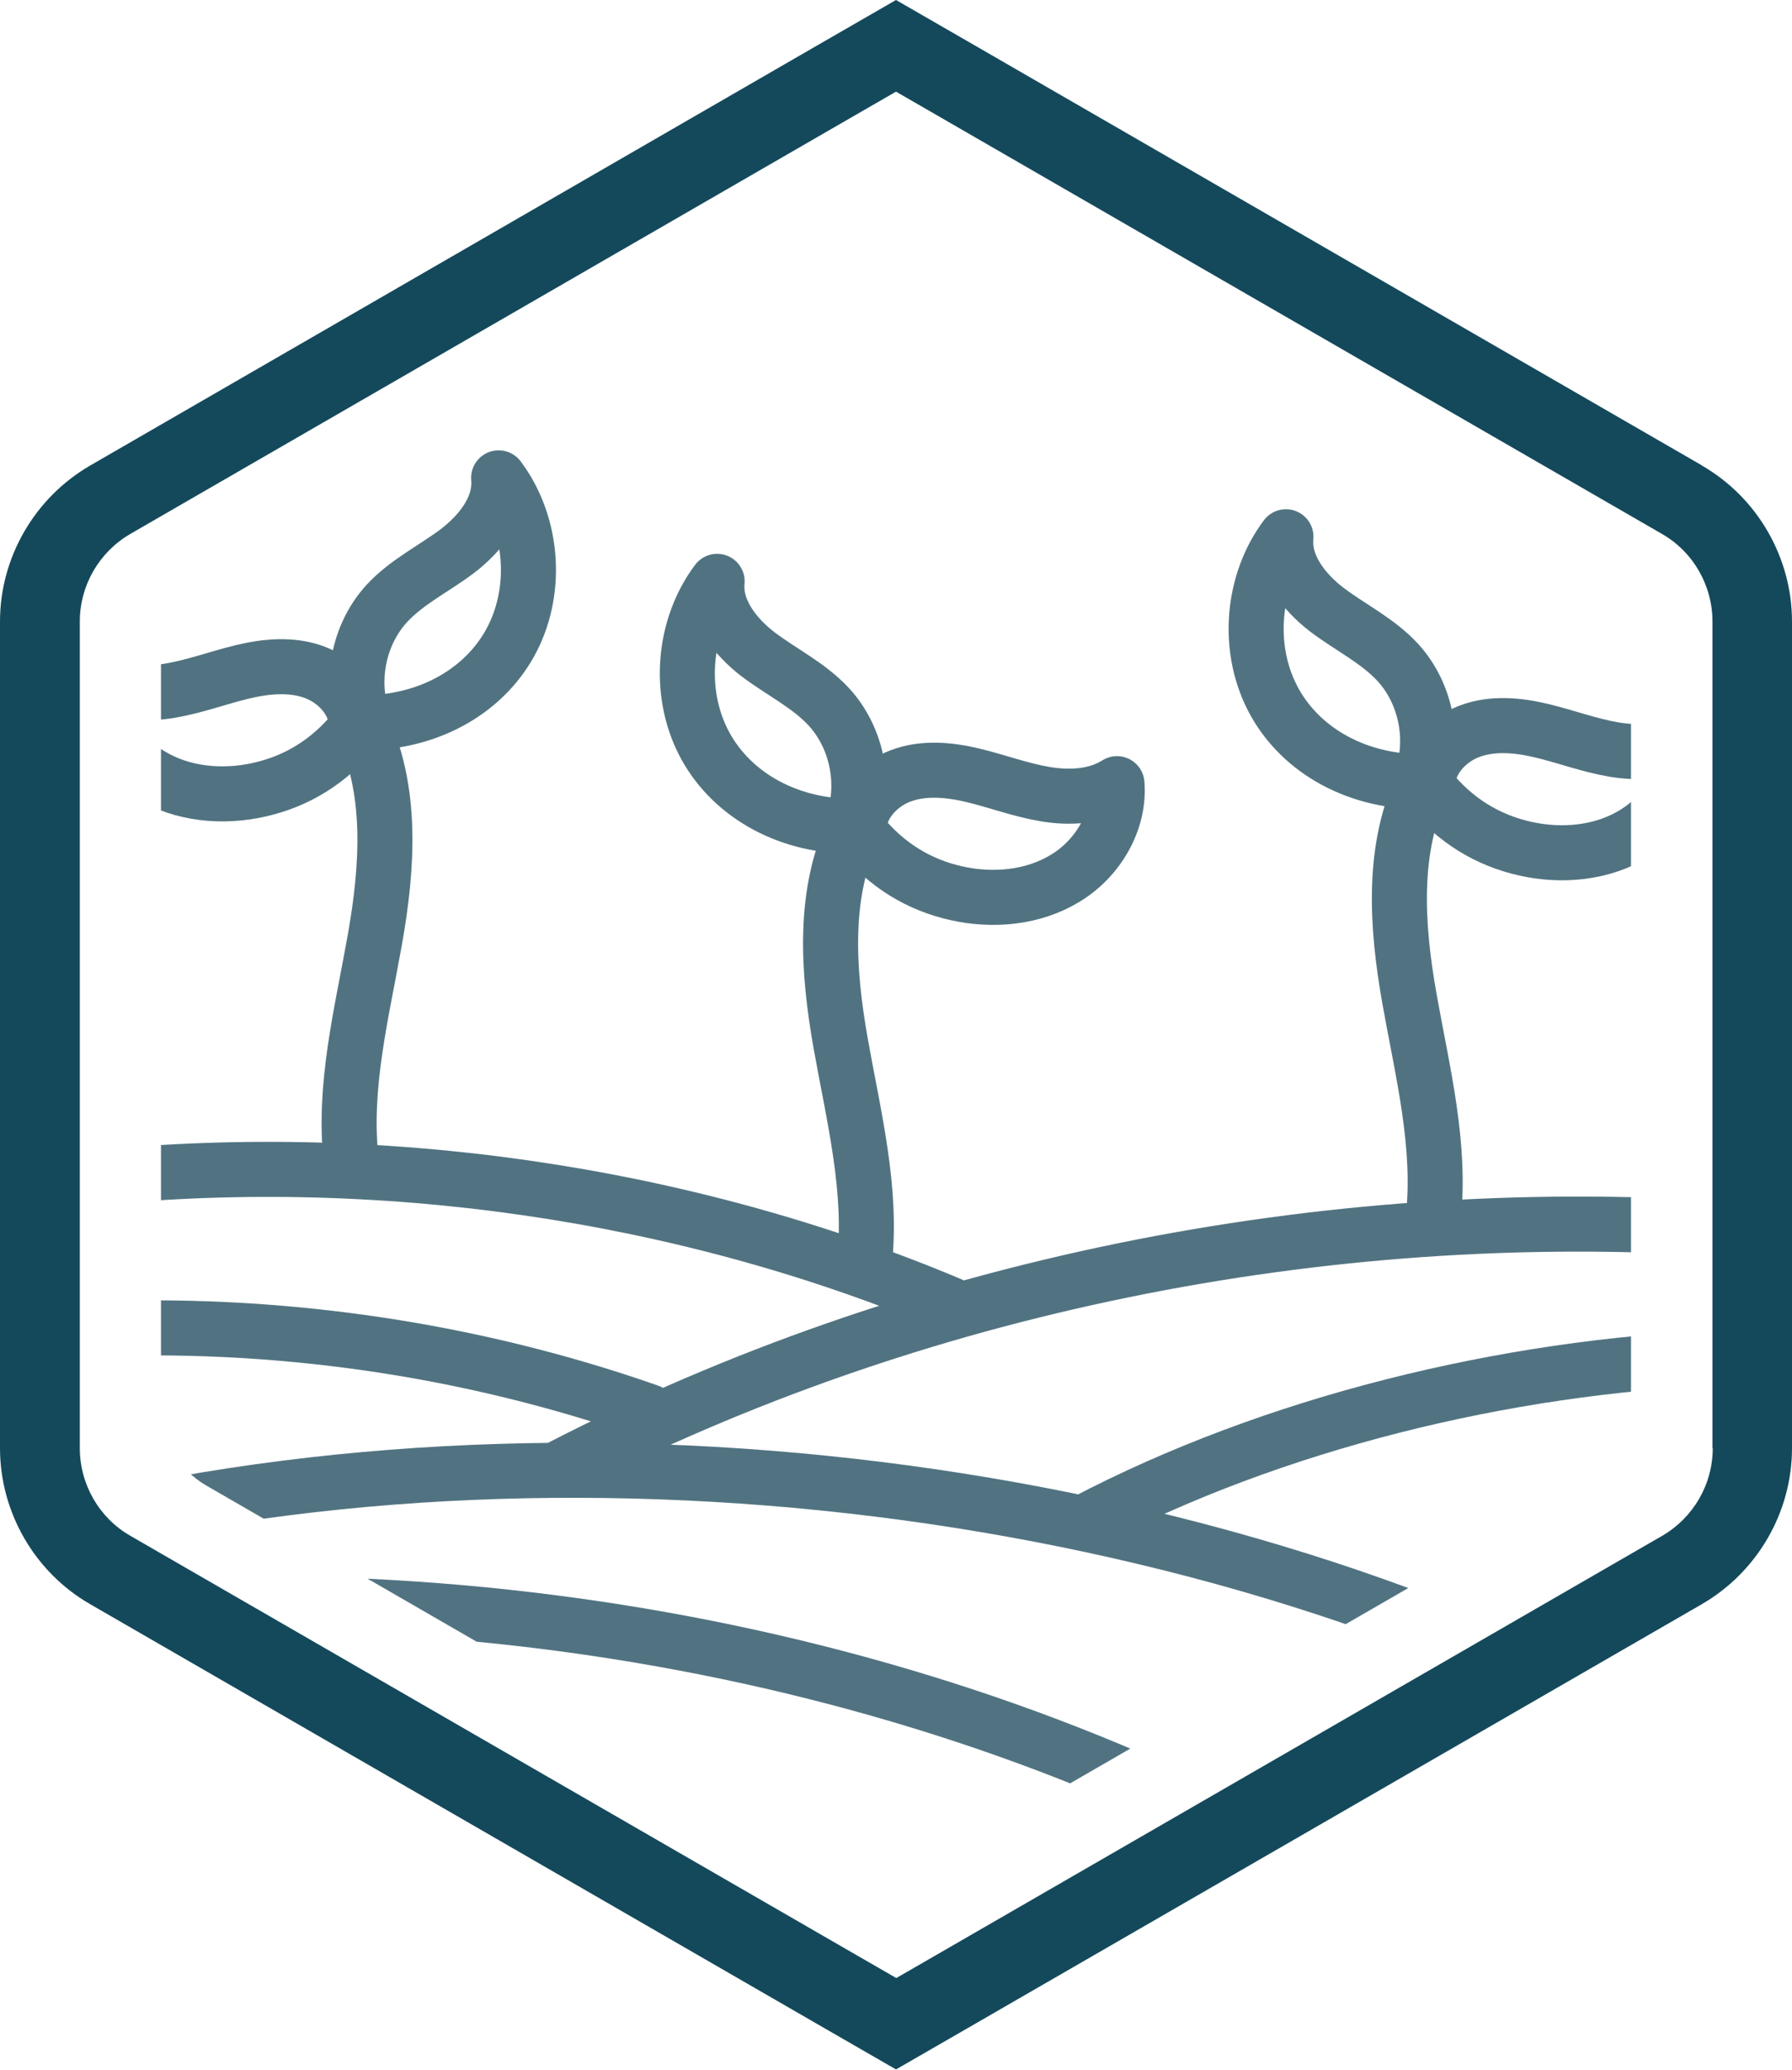
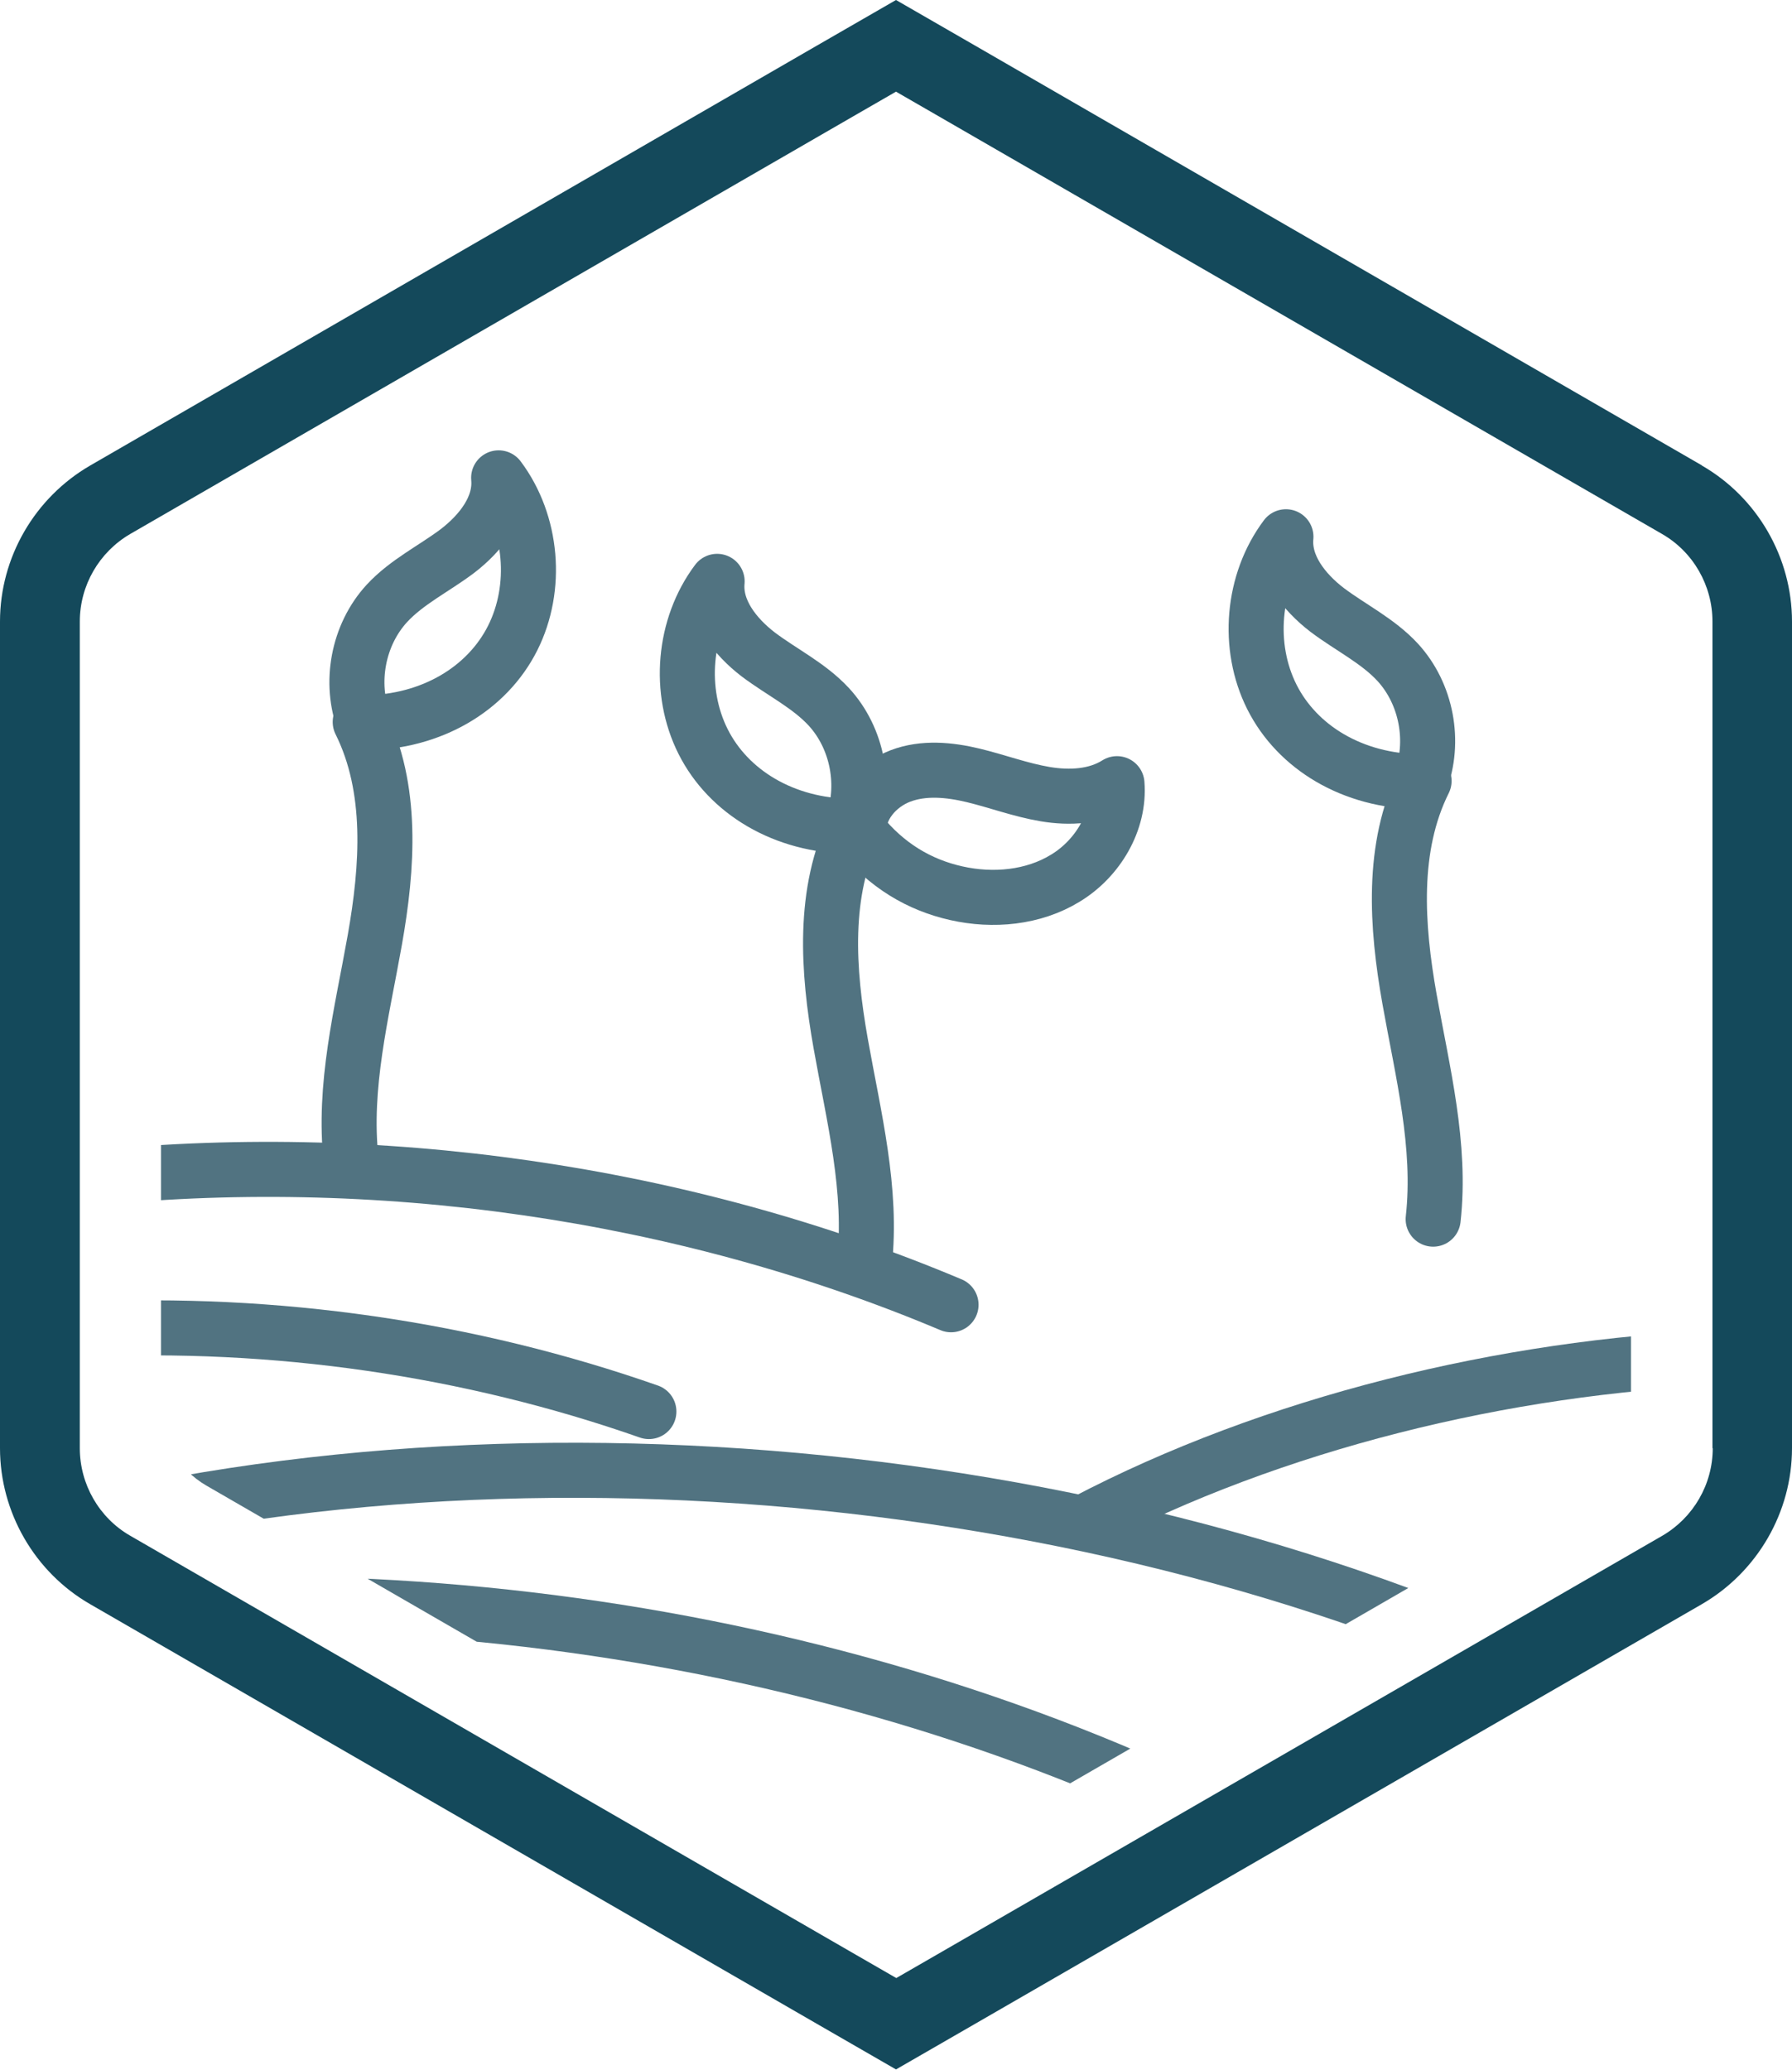
<svg xmlns="http://www.w3.org/2000/svg" id="Layer_2" data-name="Layer 2" viewBox="0 0 65.12 75.2">
  <defs>
    <style> .cls-1, .cls-2 { fill: none; } .cls-3 { fill: #14495b; } .cls-2 { stroke: #517381; stroke-linecap: round; stroke-linejoin: round; stroke-width: 2px; } .cls-4 { clip-path: url(#clippath); } </style>
    <clipPath id="clippath">
      <path class="cls-1" d="M59.27,51.11c0,1.18-.63,2.27-1.65,2.86l-23.76,13.72-1.3.75-1.3-.75-23.76-13.72c-1.02-.59-1.65-1.68-1.65-2.86v-27.03c0-1.18.63-2.27,1.65-2.86L31.26,7.5l1.3-.75,1.3.75,23.76,13.72c1.02.59,1.65,1.68,1.65,2.86v27.03Z" />
    </clipPath>
  </defs>
  <g id="Layer_1-2" data-name="Layer 1">
    <g>
      <path class="cls-3" d="M61.85,16.91L35.44,1.66l-2.88-1.66-2.88,1.66L3.28,16.91c-2.02,1.17-3.28,3.34-3.28,5.67v30.03c0,2.33,1.26,4.51,3.28,5.67l26.4,15.24,2.88,1.66,2.88-1.66,26.4-15.24c2.02-1.17,3.28-3.34,3.28-5.67v-30.03c0-2.33-1.26-4.51-3.28-5.67ZM62.24,52.61c0,1.31-.7,2.52-1.83,3.18l-26.4,15.24-1.44.83-1.44-.83-26.4-15.24c-1.13-.65-1.83-1.87-1.83-3.18v-30.03c0-1.31.7-2.52,1.83-3.18L31.12,4.16l1.44-.83,1.44.83,26.4,15.24c1.13.65,1.83,1.87,1.83,3.18v30.03Z" />
      <g class="cls-4">
        <g>
          <g>
            <path class="cls-2" d="M52.08,44.29c.3-2.68-.39-5.35-.86-8-.47-2.65-.67-5.51.53-7.92" />
            <path class="cls-2" d="M51.61,28.4c.56-1.45.23-3.2-.82-4.34-.72-.78-1.71-1.26-2.56-1.9-.85-.65-1.6-1.6-1.5-2.66-1.23,1.64-1.43,3.99-.51,5.82.92,1.83,2.93,3.06,5.39,3.08Z" />
-             <path class="cls-2" d="M51.89,28.6c-.05-.9.66-1.71,1.5-2.03.84-.32,1.78-.23,2.65-.02.87.21,1.72.53,2.61.68.89.15,1.85.1,2.61-.38.11,1.37-.7,2.72-1.87,3.43-1.17.72-2.64.85-3.97.55-1.34-.3-2.55-1.01-3.52-2.23Z" />
          </g>
          <g>
            <path class="cls-2" d="M31.41,45.91c.3-2.68-.39-5.35-.86-8-.47-2.65-.67-5.51.53-7.92" />
            <path class="cls-2" d="M30.94,30.02c.56-1.45.23-3.2-.82-4.34-.72-.78-1.71-1.26-2.56-1.9-.85-.65-1.6-1.6-1.5-2.66-1.23,1.64-1.43,3.99-.51,5.82.92,1.83,2.93,3.06,5.39,3.08Z" />
-             <path class="cls-2" d="M31.22,30.22c-.05-.9.66-1.71,1.5-2.03.84-.32,1.78-.23,2.65-.02.87.21,1.72.53,2.61.68.89.15,1.85.1,2.61-.38.11,1.37-.7,2.72-1.87,3.43-1.17.72-2.64.85-3.97.55-1.34-.3-2.55-1.01-3.52-2.23Z" />
+             <path class="cls-2" d="M31.22,30.22c-.05-.9.66-1.71,1.5-2.03.84-.32,1.78-.23,2.65-.02.87.21,1.72.53,2.61.68.89.15,1.85.1,2.61-.38.11,1.37-.7,2.72-1.87,3.43-1.17.72-2.64.85-3.97.55-1.34-.3-2.55-1.01-3.52-2.23" />
          </g>
          <g>
            <path class="cls-2" d="M12.76,42.15c-.3-2.68.39-5.35.86-8,.47-2.65.67-5.51-.53-7.92" />
            <path class="cls-2" d="M13.24,26.26c-.56-1.45-.23-3.2.82-4.34.72-.78,1.71-1.26,2.56-1.9.85-.65,1.6-1.6,1.5-2.66,1.23,1.64,1.43,3.99.51,5.82-.92,1.83-2.93,3.06-5.39,3.08Z" />
-             <path class="cls-2" d="M12.95,26.46c.05-.9-.66-1.71-1.5-2.03-.84-.32-1.78-.23-2.65-.02-.87.21-1.72.53-2.61.68-.89.15-1.85.1-2.61-.38-.11,1.37.7,2.72,1.87,3.43,1.17.72,2.64.85,3.97.55,1.34-.3,2.55-1.01,3.52-2.23Z" />
          </g>
          <g>
            <path class="cls-2" d="M2.97,62.33c9.96.2,20.88,3.13,29,8.29" />
            <path class="cls-2" d="M2.97,58.51c17.13-1.35,35.45,2.76,49.09,12.12" />
            <path class="cls-2" d="M2.97,55.38c19.24-4.5,43.23-1.17,59.63,8.89" />
            <path class="cls-2" d="M51.5,58.9c3.25-1.87,7.3-3.15,11.1-3.75" />
            <path class="cls-2" d="M39.4,55.3c6.84-3.59,15.28-5.66,23.2-5.98" />
-             <path class="cls-2" d="M20.46,53.26c12.68-6.52,27.56-9.57,42.14-8.62" />
            <path class="cls-2" d="M2.97,48.3c7-.33,14.08.69,20.61,2.98" />
            <path class="cls-2" d="M2.97,42.84c10.68-1.14,21.86.46,31.59,4.56" />
          </g>
        </g>
      </g>
    </g>
  </g>
</svg>